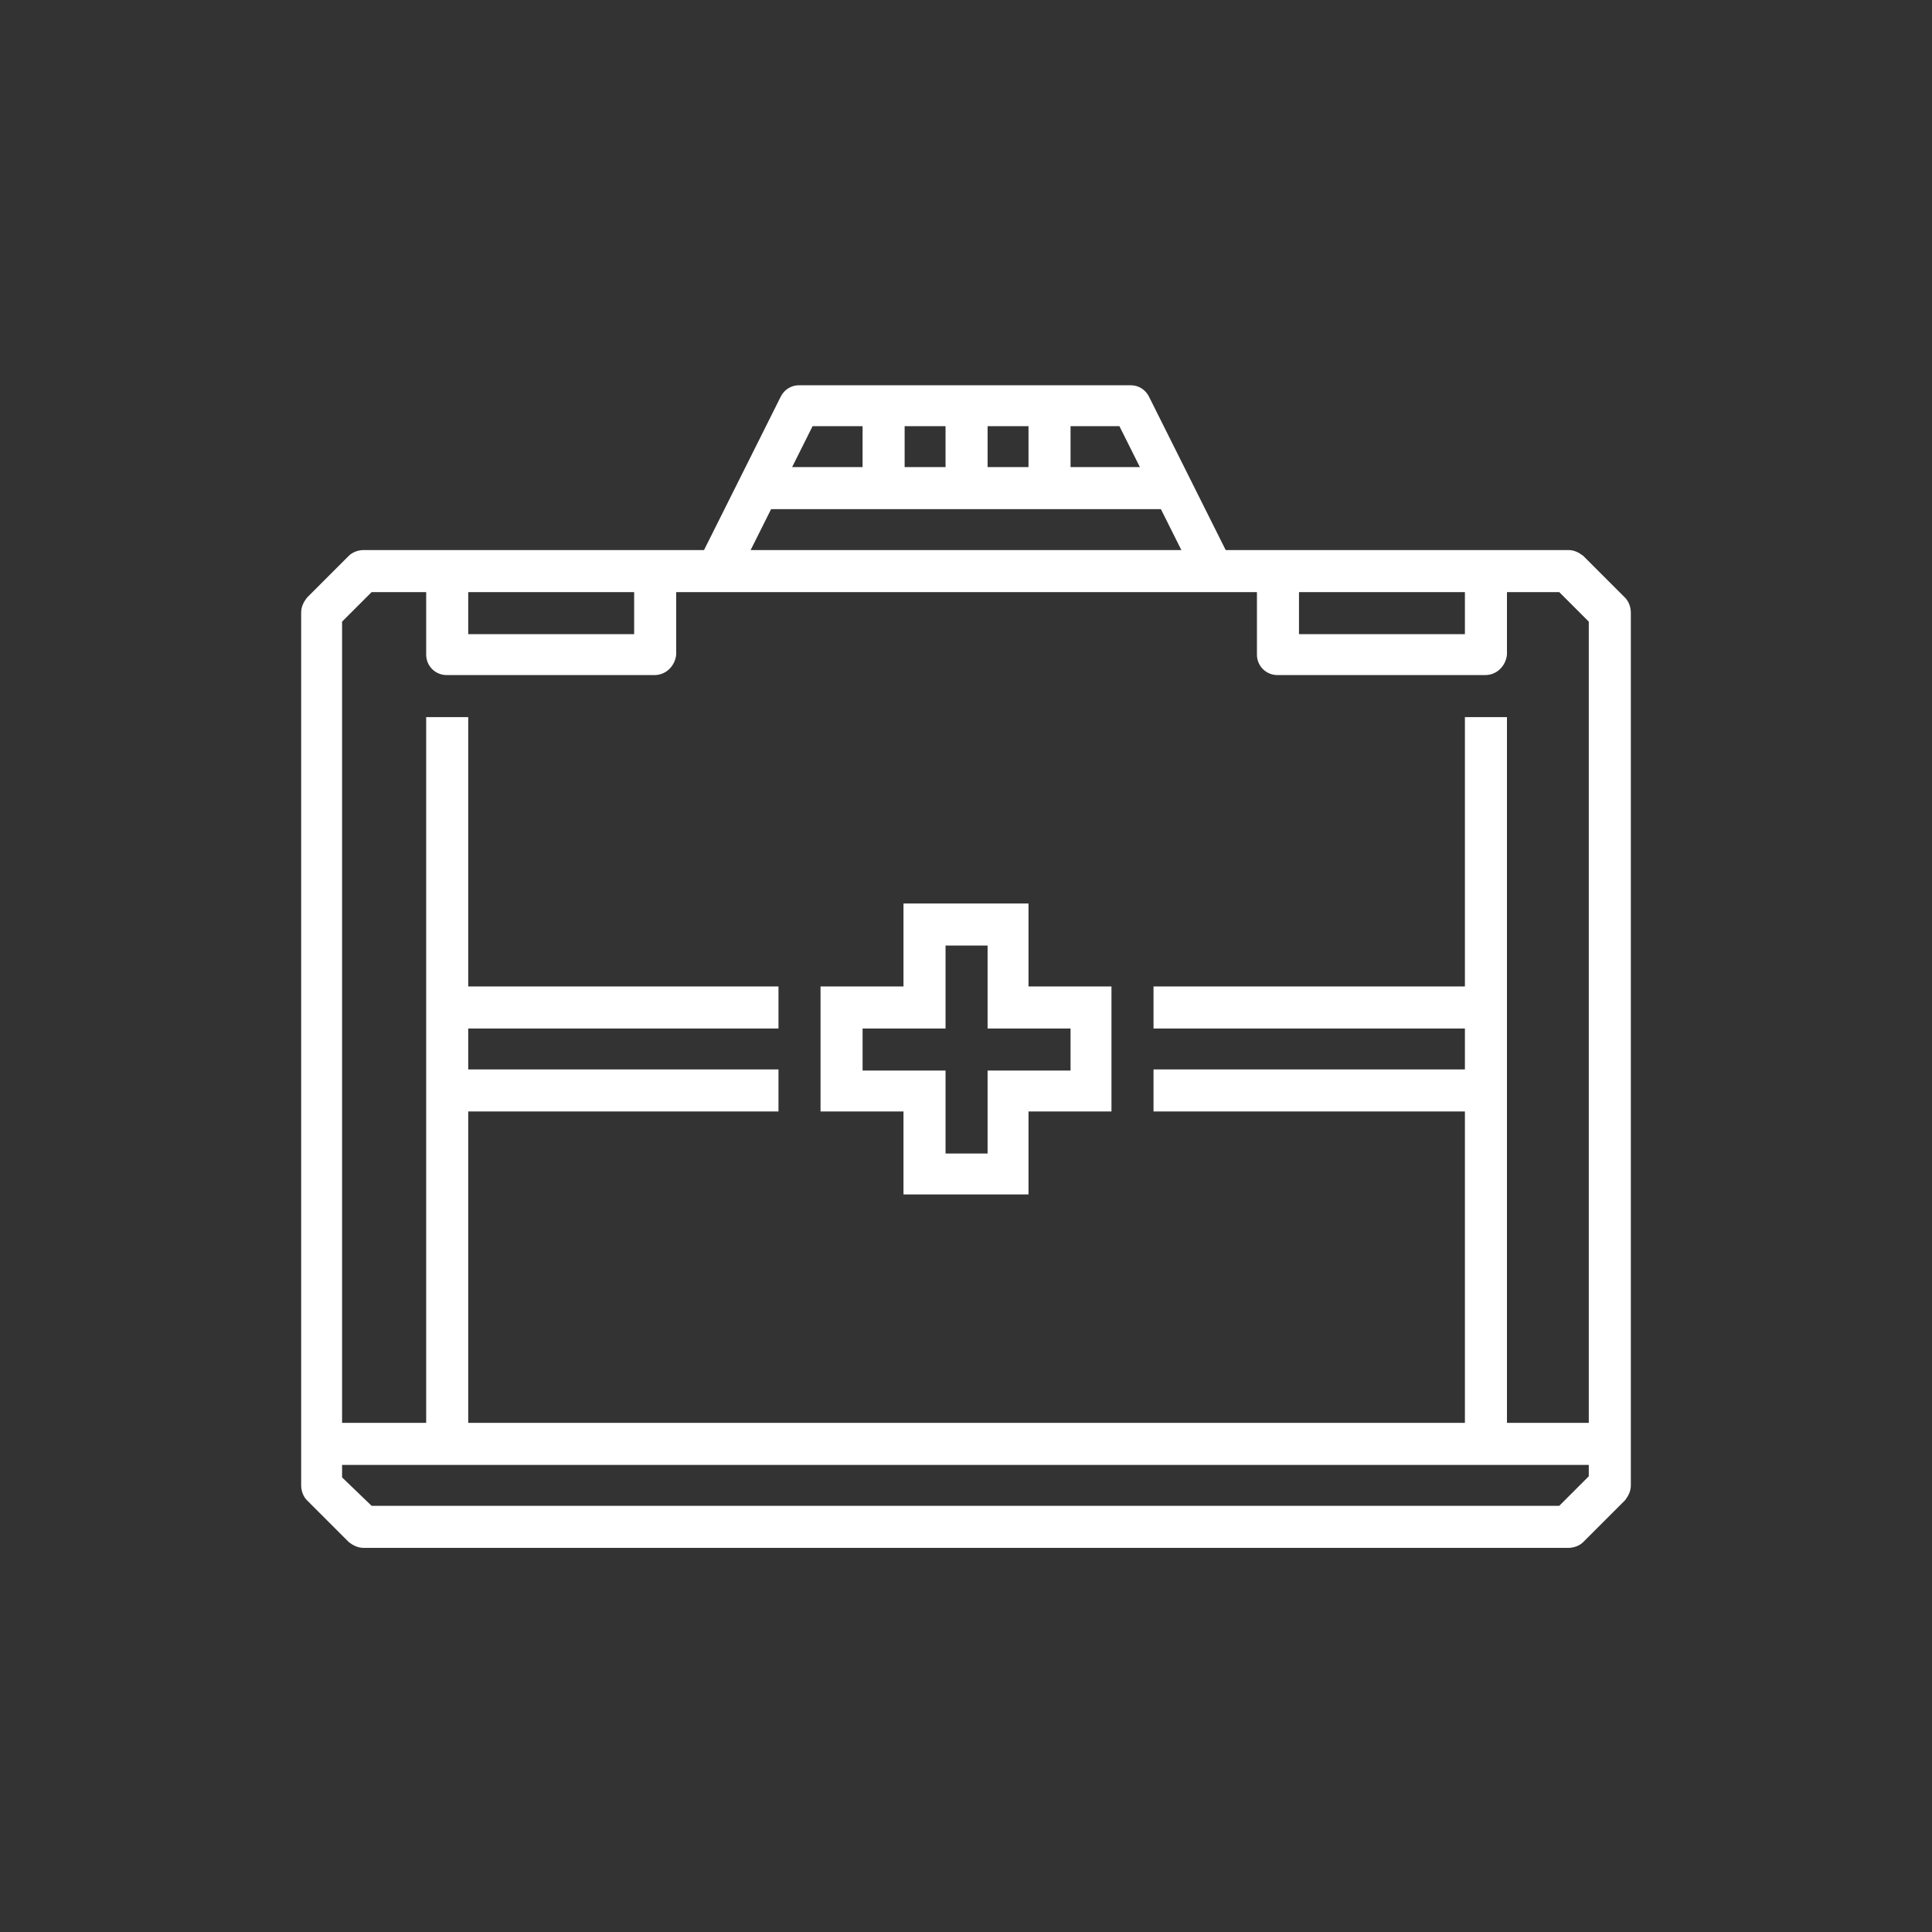
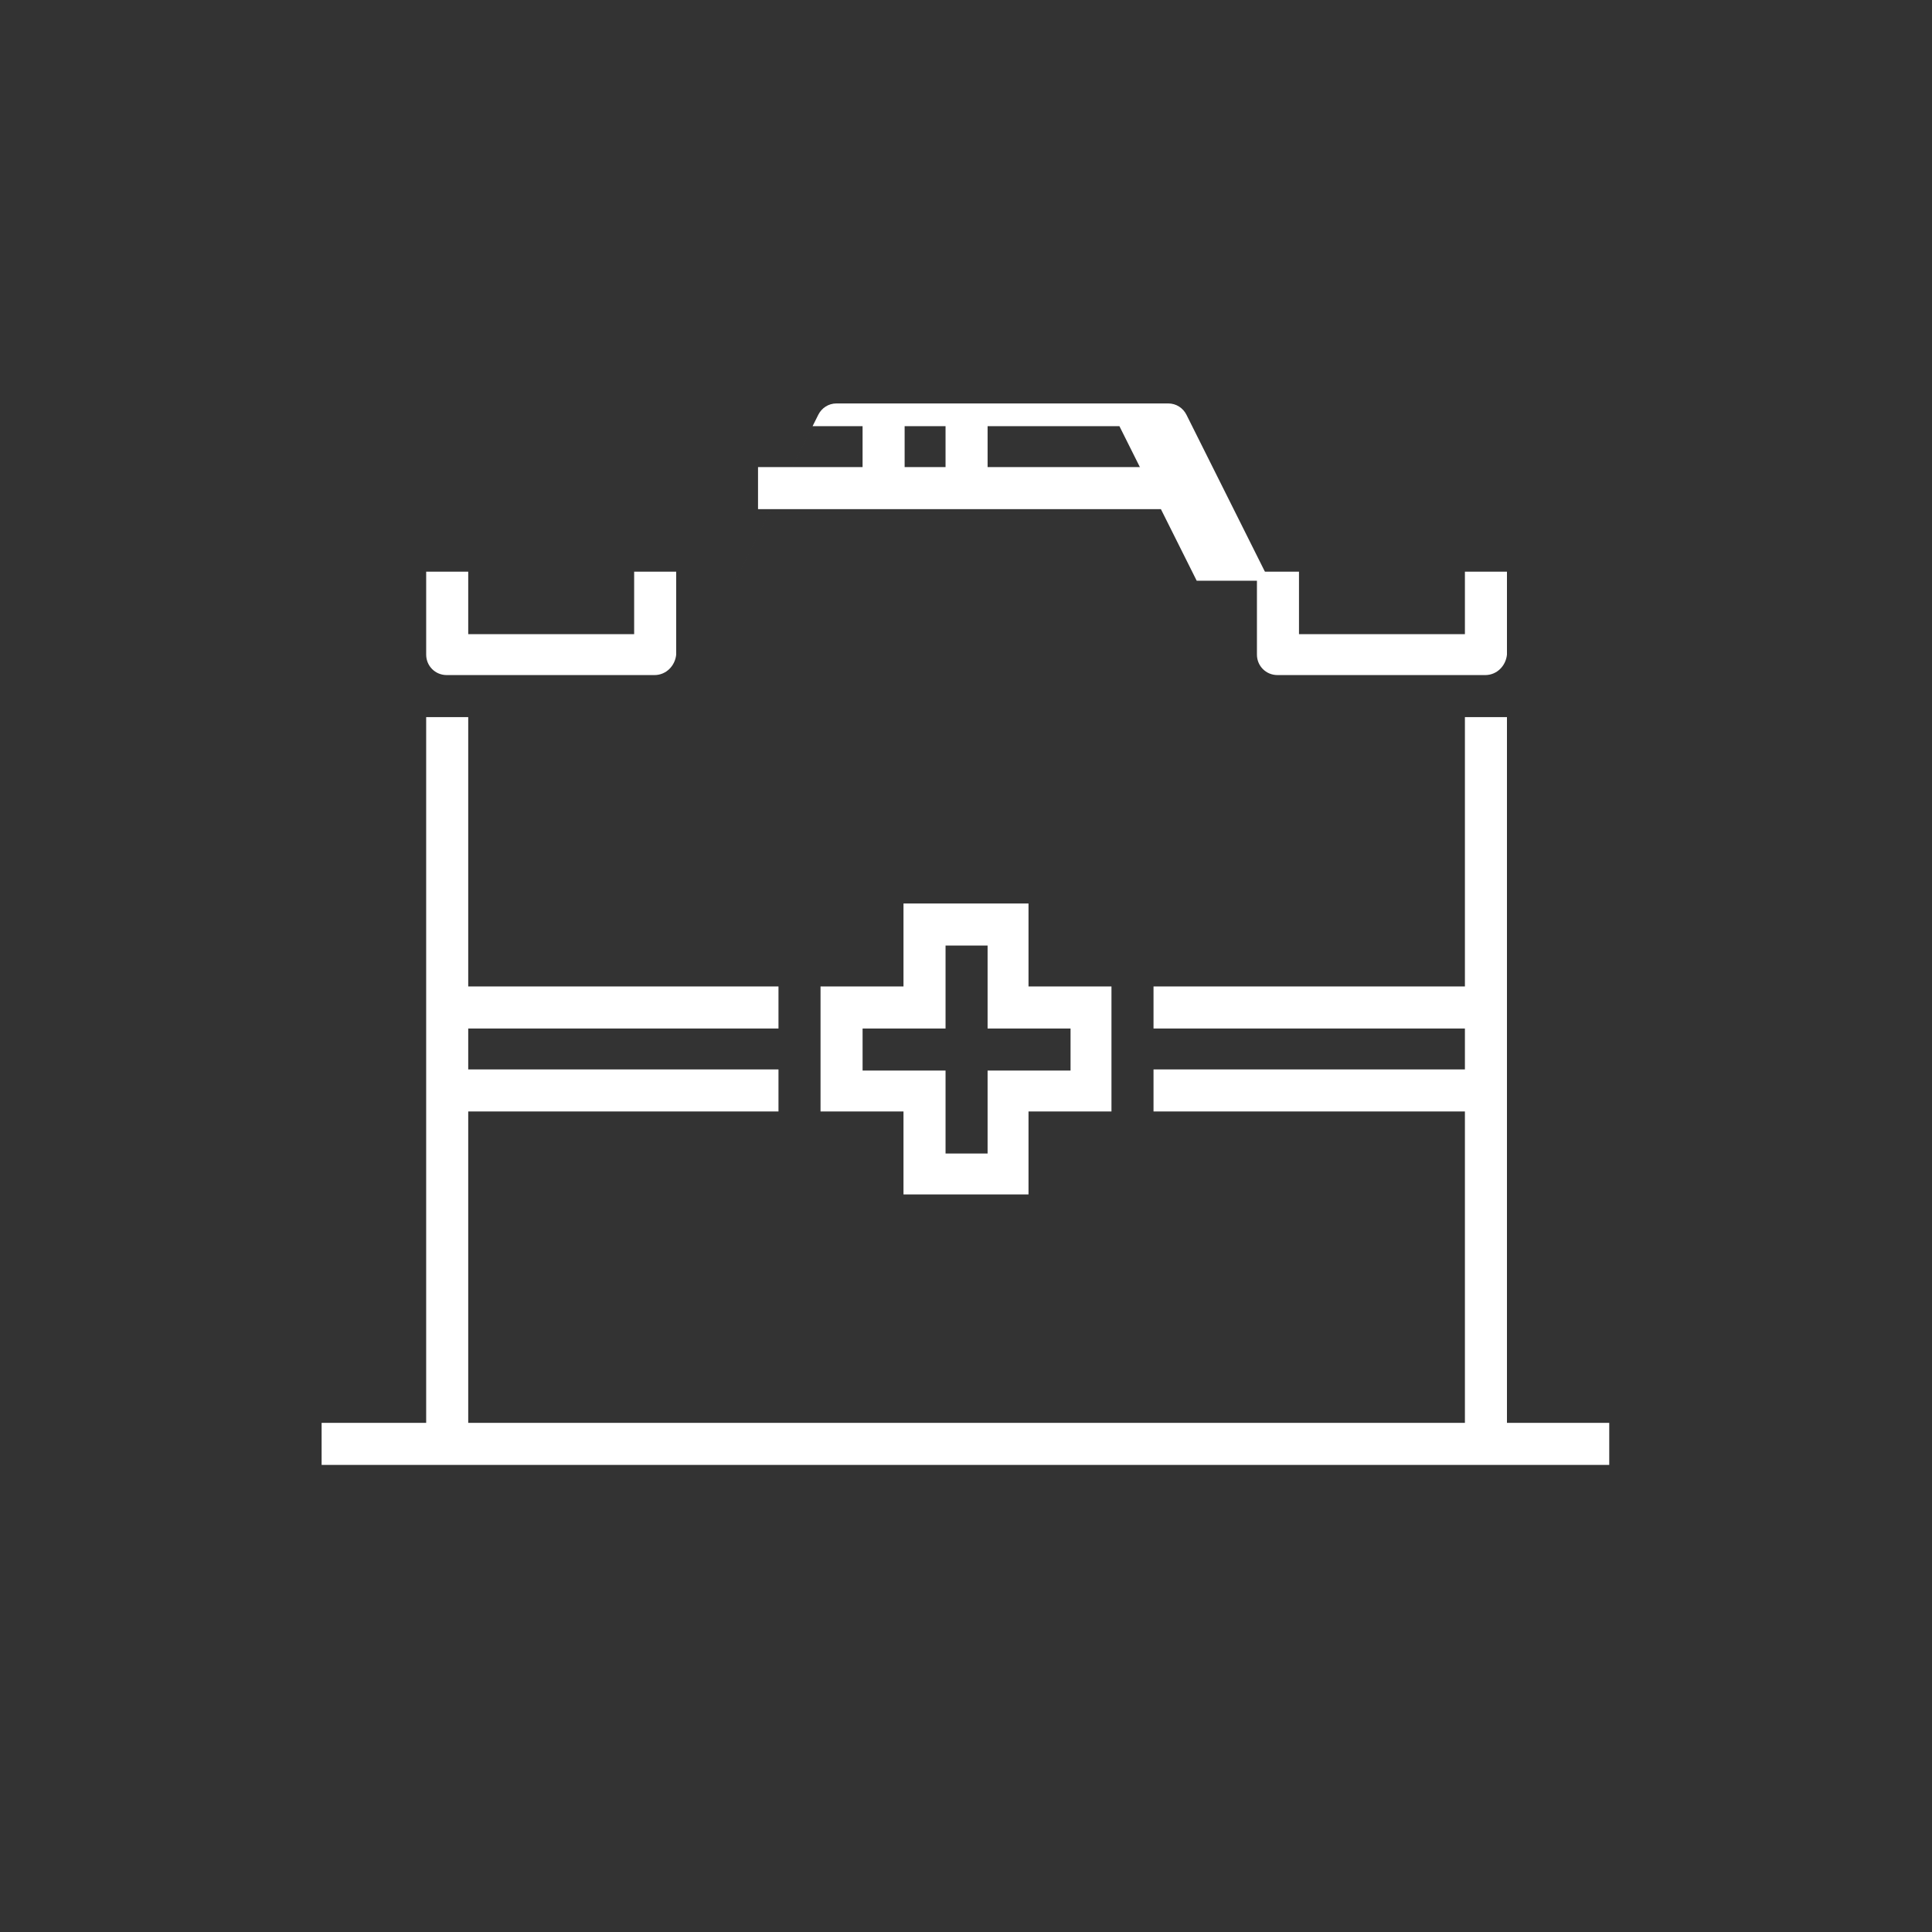
<svg xmlns="http://www.w3.org/2000/svg" version="1.1" id="icons" x="0px" y="0px" width="170px" height="170px" viewBox="0 0 170 170" style="enable-background:new 0 0 170 170;" xml:space="preserve">
  <rect x="0" y="0" width="170" height="170" fill="#333333" stroke="none" />
  <style type="text/css">
	.st0{fill:#FFFFFF;}
</style>
  <g>
    <g>
-       <path class="st0" d="M138,136.2H32c-0.5,0-0.9-0.2-1.3-0.5L27,132c-0.3-0.3-0.5-0.8-0.5-1.3V53.9c0-0.5,0.2-0.9,0.5-1.3l3.7-3.7    c0.3-0.3,0.8-0.5,1.3-0.5h106c0.5,0,0.9,0.2,1.3,0.5l3.7,3.7c0.3,0.3,0.5,0.8,0.5,1.3v76.8c0,0.5-0.2,0.9-0.5,1.3l-3.7,3.7    C139,136,138.5,136.2,138,136.2z M32.7,132.5h104.5l2.6-2.6V54.7l-2.6-2.6H32.7l-2.6,2.6v75.3L32.7,132.5z" />
-     </g>
+       </g>
    <g>
      <path class="st0" d="M90.5,105.1h-11v-7.3h-7.3v-11h7.3v-7.3h11v7.3h7.3v11h-7.3V105.1z M83.2,101.5h3.7v-7.3h7.3v-3.7h-7.3v-7.3    h-3.7v7.3h-7.3v3.7h7.3V101.5z" />
    </g>
    <g>
      <rect x="28.3" y="125.2" class="st0" width="113.3" height="3.7" />
    </g>
    <g>
-       <path class="st0" d="M105.3,51.1l-6.8-13.6h-27l-6.8,13.6l-3.3-1.6l7.3-14.6c0.3-0.6,0.9-1,1.6-1h29.2c0.7,0,1.3,0.4,1.6,1    l7.3,14.6L105.3,51.1z" />
+       <path class="st0" d="M105.3,51.1l-6.8-13.6h-27l-6.8,13.6l7.3-14.6c0.3-0.6,0.9-1,1.6-1h29.2c0.7,0,1.3,0.4,1.6,1    l7.3,14.6L105.3,51.1z" />
    </g>
    <g>
      <rect x="66.7" y="41.1" class="st0" width="36.6" height="3.7" />
    </g>
    <g>
      <path class="st0" d="M57.6,59.4H39.3c-1,0-1.8-0.8-1.8-1.8v-7.3h3.7v5.5h14.6v-5.5h3.7v7.3C59.4,58.6,58.6,59.4,57.6,59.4z" />
    </g>
    <g>
      <path class="st0" d="M130.7,59.4h-18.3c-1,0-1.8-0.8-1.8-1.8v-7.3h3.7v5.5h14.6v-5.5h3.7v7.3C132.5,58.6,131.7,59.4,130.7,59.4z" />
    </g>
    <g>
      <rect x="75.9" y="35.6" class="st0" width="3.7" height="7.3" />
    </g>
    <g>
      <rect x="83.2" y="35.6" class="st0" width="3.7" height="7.3" />
    </g>
    <g>
-       <rect x="90.5" y="35.6" class="st0" width="3.7" height="7.3" />
-     </g>
+       </g>
    <g>
      <rect x="39.3" y="94.1" class="st0" width="29.2" height="3.7" />
    </g>
    <g>
      <rect x="39.3" y="86.8" class="st0" width="29.2" height="3.7" />
    </g>
    <g>
      <rect x="101.5" y="94.1" class="st0" width="29.2" height="3.7" />
    </g>
    <g>
      <rect x="101.5" y="86.8" class="st0" width="29.2" height="3.7" />
    </g>
    <g>
      <rect x="37.5" y="63.1" class="st0" width="3.7" height="64" />
    </g>
    <g>
      <rect x="128.9" y="63.1" class="st0" width="3.7" height="64" />
    </g>
  </g>
</svg>